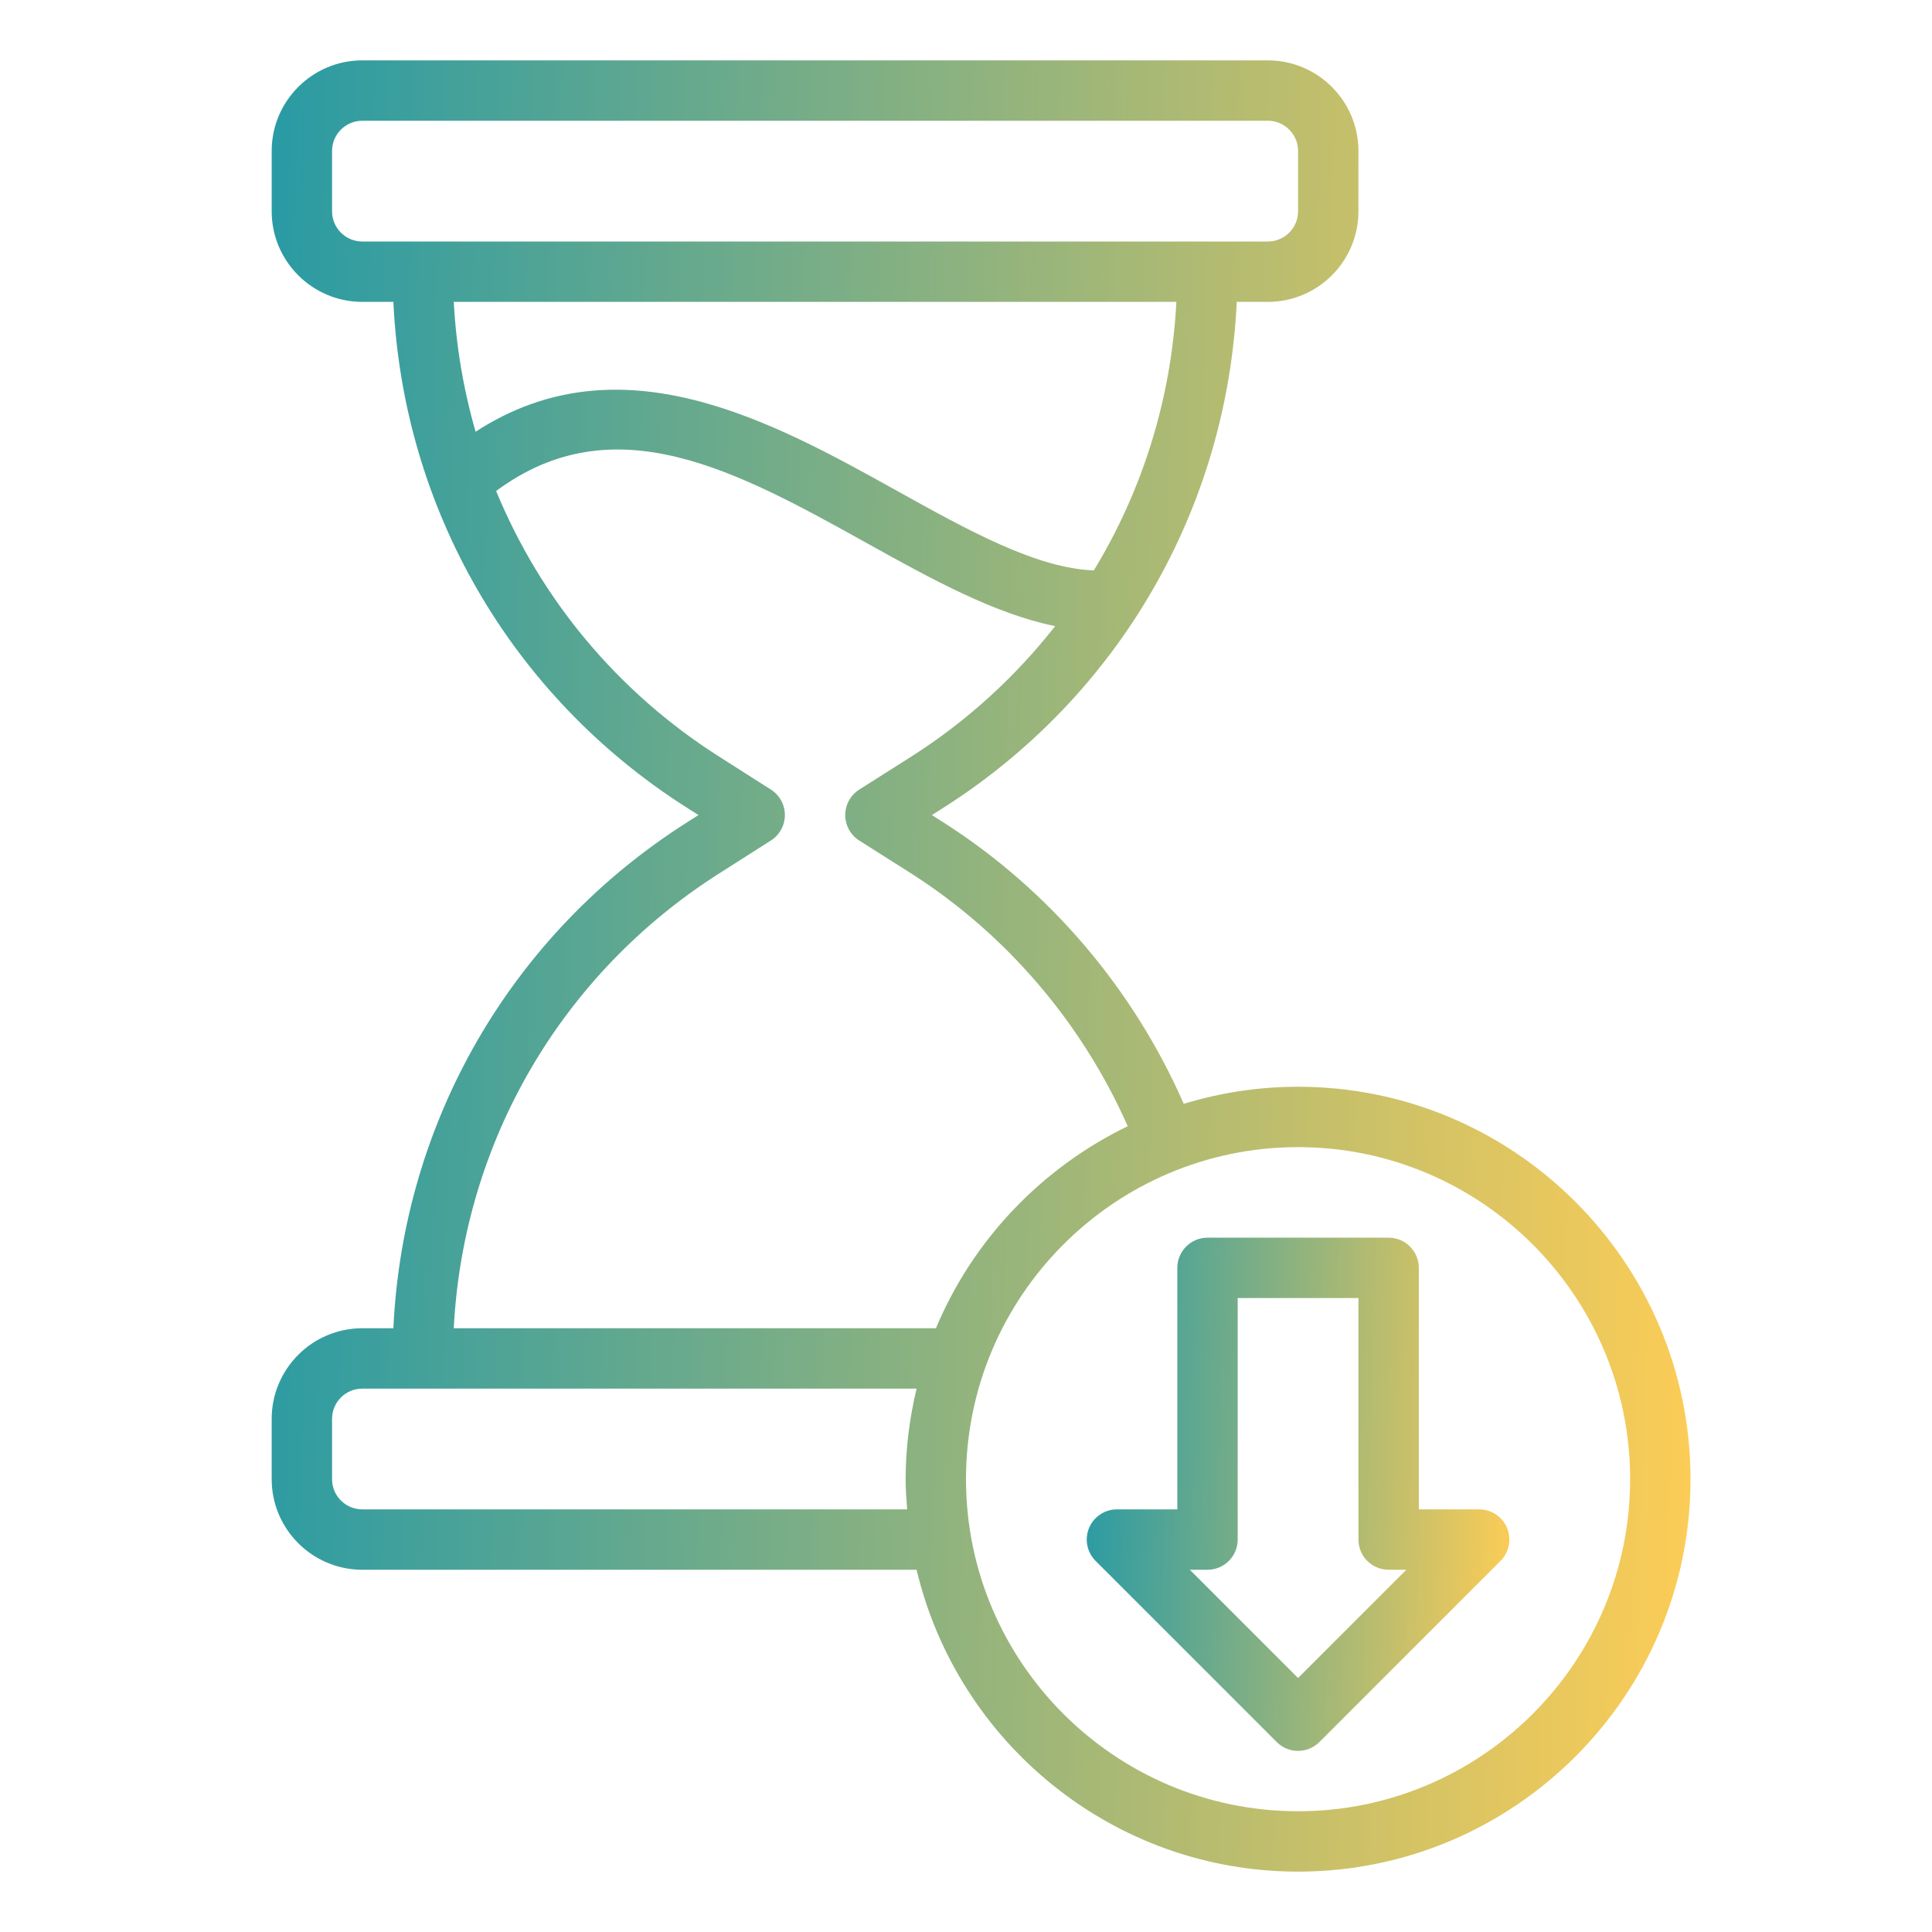
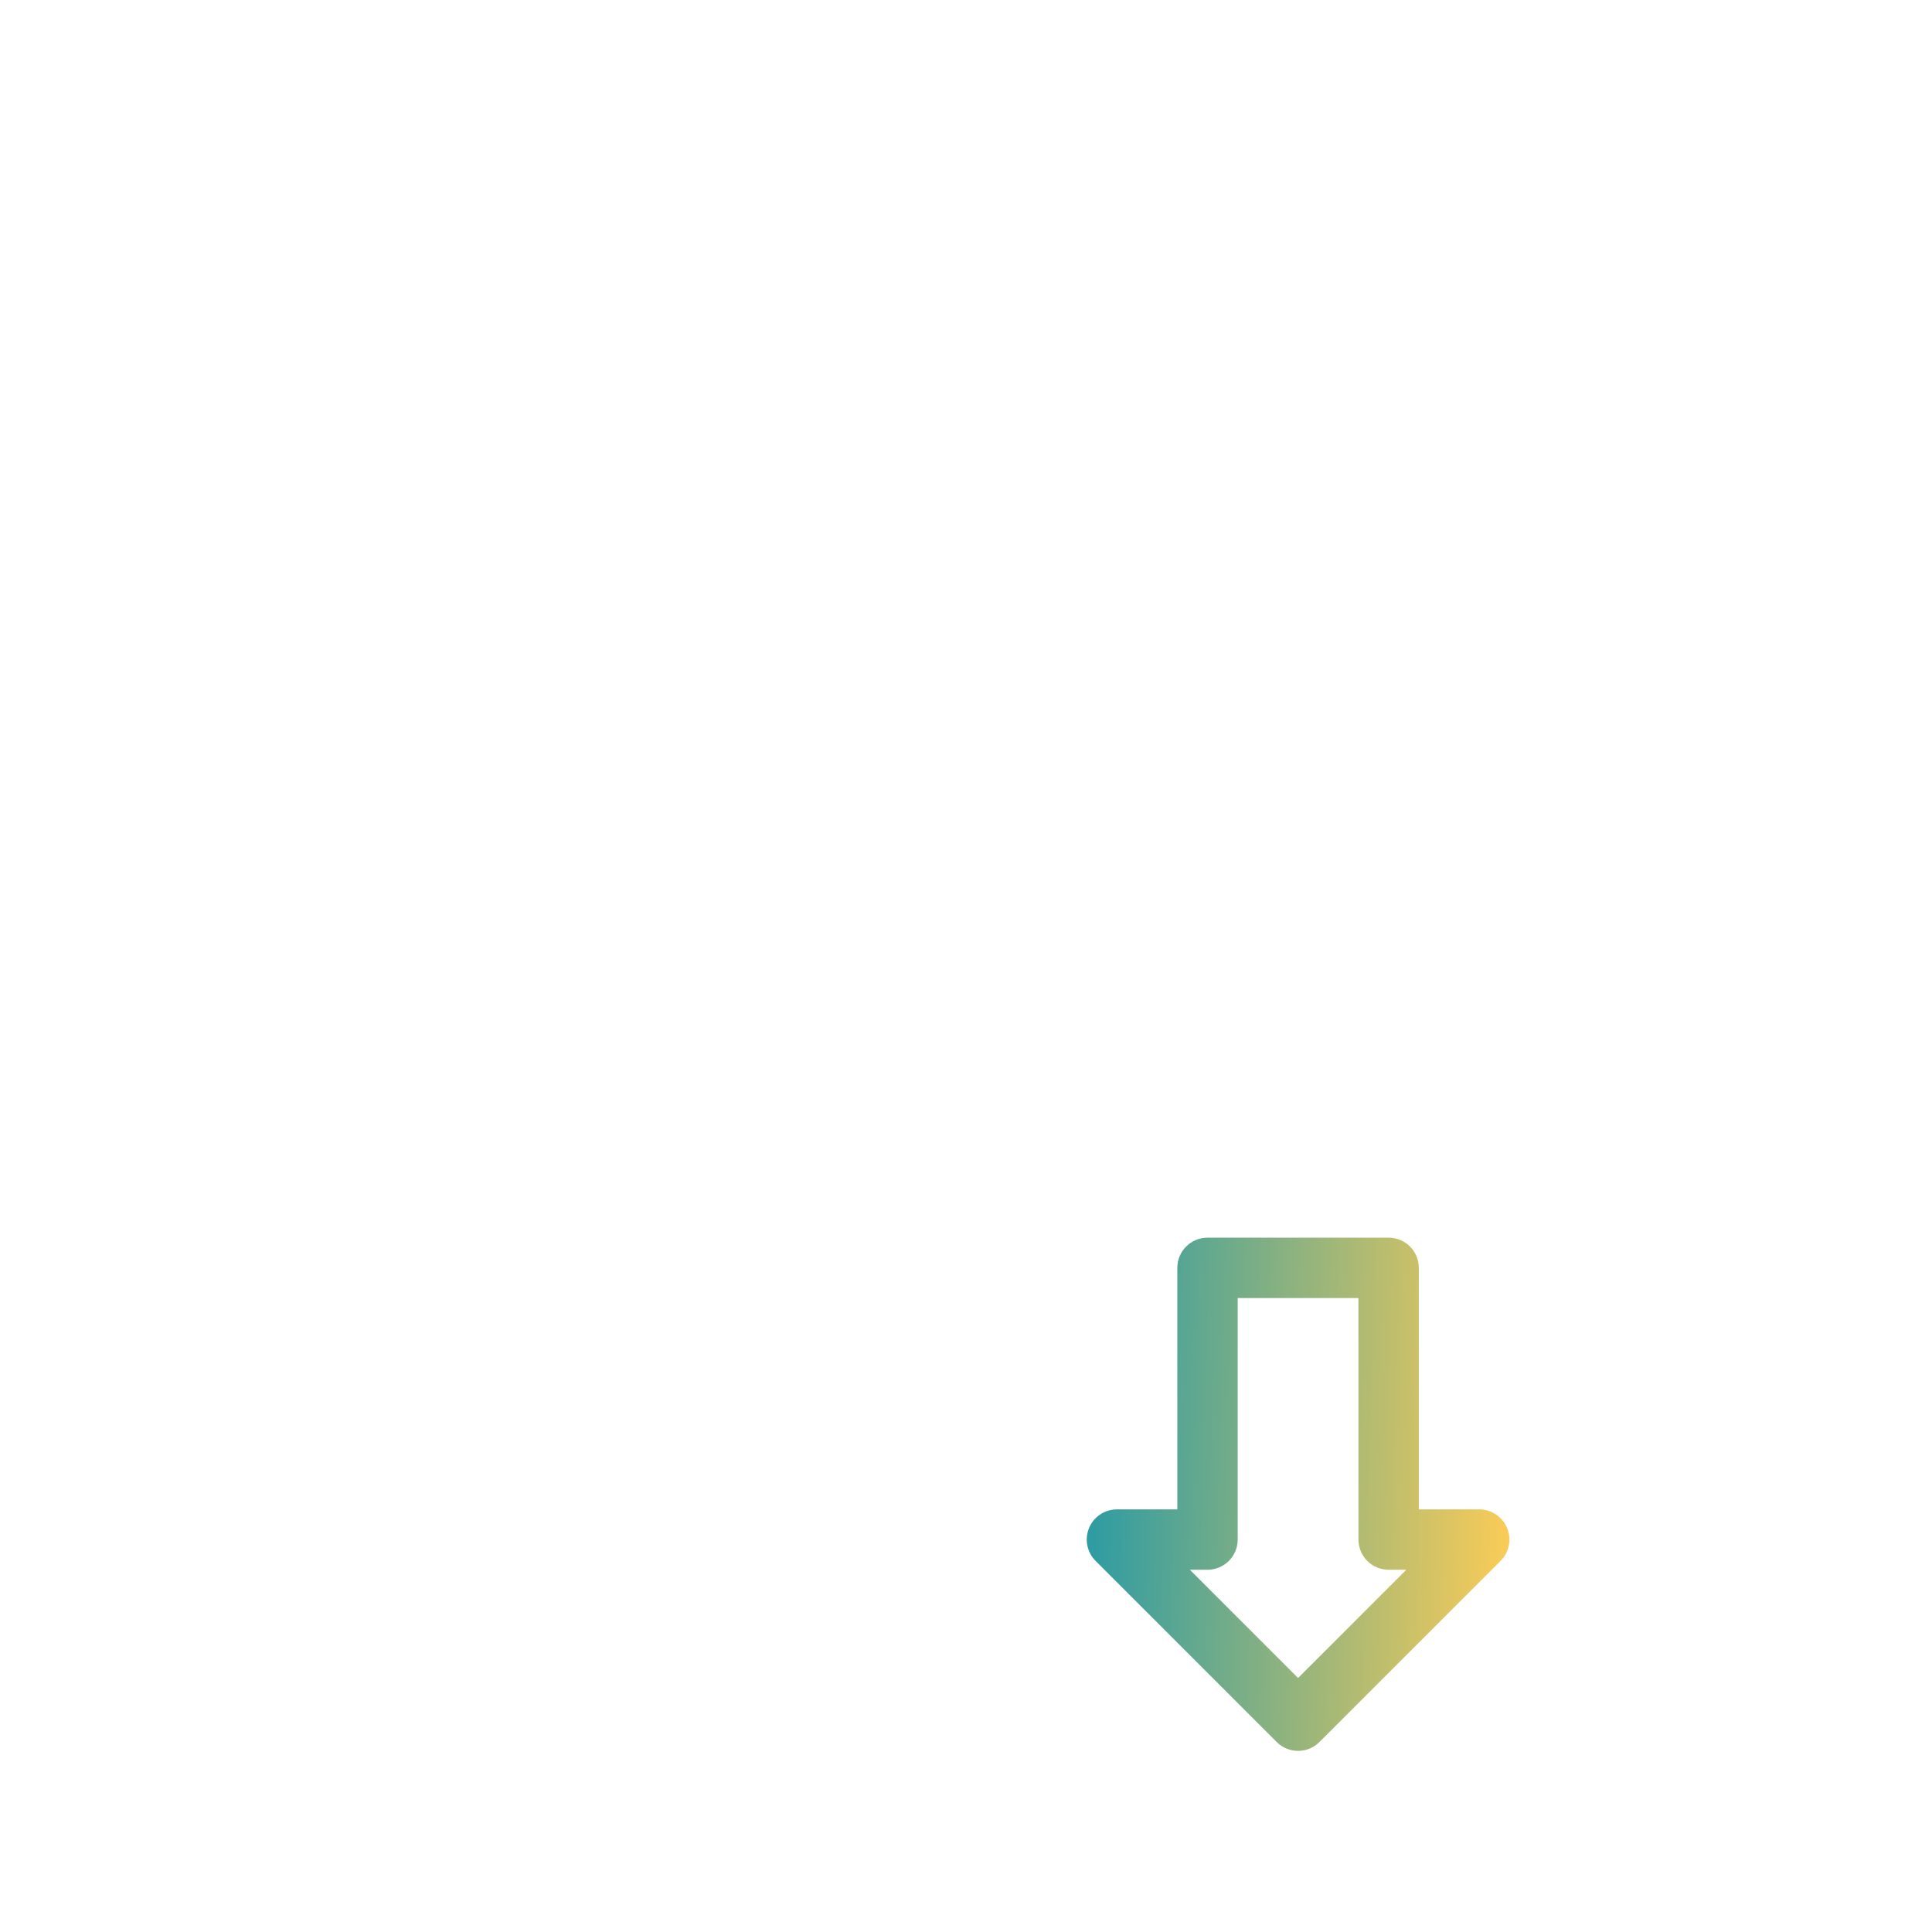
<svg xmlns="http://www.w3.org/2000/svg" width="512" height="512" viewBox="0 0 512 512" fill="none">
-   <path d="M344 288C333.464 288 323.296 289.6 313.704 292.528C300.424 262.176 278.128 235.864 250.04 217.96L246.952 216L250.064 214.032C296.6 184.4 325.192 134.72 327.752 80H336C349.232 80 360 69.232 360 56V40C360 26.768 349.232 16 336 16H96C82.768 16 72 26.768 72 40V56C72 69.232 82.768 80 96 80H104.248C106.808 134.72 135.4 184.376 181.944 213.992L185.104 216L181.952 218.008C135.4 247.624 106.808 297.28 104.248 352H96C82.768 352 72 362.768 72 376V392C72 405.232 82.768 416 96 416H242.904C253.784 461.792 294.92 496 344 496C401.344 496 448 449.344 448 392C448 334.656 401.344 288 344 288ZM88 56V40C88 35.584 91.592 32 96 32H336C340.408 32 344 35.584 344 40V56C344 60.416 340.408 64 336 64H96C91.592 64 88 60.416 88 56ZM311.752 80C310.432 105.6 302.792 129.928 289.88 151.16C274.632 150.6 256.592 140.568 237.568 129.992C204.712 111.728 164.44 89.44 126.04 114.416C122.848 103.328 120.872 91.8 120.256 80H311.752ZM190.536 231.504L204.296 222.744C206.6 221.28 208 218.736 208 216C208 213.264 206.6 210.72 204.296 209.248L190.536 200.488C163.528 183.304 143.216 158.64 131.48 130.12C162.84 106.856 195.4 124.856 229.792 143.976C247.056 153.576 263.584 162.664 279.624 165.936C269.12 179.312 256.336 191.064 241.48 200.52L227.72 209.24C225.4 210.712 224 213.256 224 216C224 218.744 225.4 221.288 227.72 222.76L241.464 231.464C266.72 247.568 286.816 271.192 298.856 298.456C276.064 309.504 257.848 328.536 248.032 352H120.248C122.792 302.784 148.632 258.168 190.536 231.504ZM96 400C91.592 400 88 396.416 88 392V376C88 371.584 91.592 368 96 368H242.904C241.072 375.72 240 383.728 240 392C240 394.704 240.2 397.352 240.408 400H96ZM344 480C295.48 480 256 440.52 256 392C256 343.48 295.48 304 344 304C392.52 304 432 343.48 432 392C432 440.52 392.52 480 344 480Z" fill="url(#paint0_linear_12403_2249)" />
  <path d="M392.002 400H376.002V336C376.002 331.576 372.418 328 368.002 328H320.002C315.586 328 312.002 331.576 312.002 336V400H296.002C292.77 400 289.85 401.944 288.61 404.936C287.37 407.928 288.058 411.368 290.346 413.656L338.346 461.656C339.906 463.216 341.954 464 344.002 464C346.05 464 348.098 463.216 349.658 461.656L397.658 413.656C399.946 411.368 400.634 407.928 399.394 404.936C398.154 401.944 395.234 400 392.002 400ZM344.002 444.688L315.314 416H320.002C324.418 416 328.002 412.424 328.002 408V344H360.002V408C360.002 412.424 363.586 416 368.002 416H372.689L344.002 444.688Z" fill="url(#paint1_linear_12403_2249)" />
  <defs>
    <linearGradient id="paint0_linear_12403_2249" x1="424.98" y1="1456" x2="3.79" y2="1444.27" gradientUnits="userSpaceOnUse">
      <stop stop-color="#FFCD55" />
      <stop offset="1" stop-color="#1997AA" />
    </linearGradient>
    <linearGradient id="paint1_linear_12403_2249" x1="393.146" y1="736" x2="267.692" y2="732.328" gradientUnits="userSpaceOnUse">
      <stop stop-color="#FFCD55" />
      <stop offset="1" stop-color="#1997AA" />
    </linearGradient>
  </defs>
</svg>